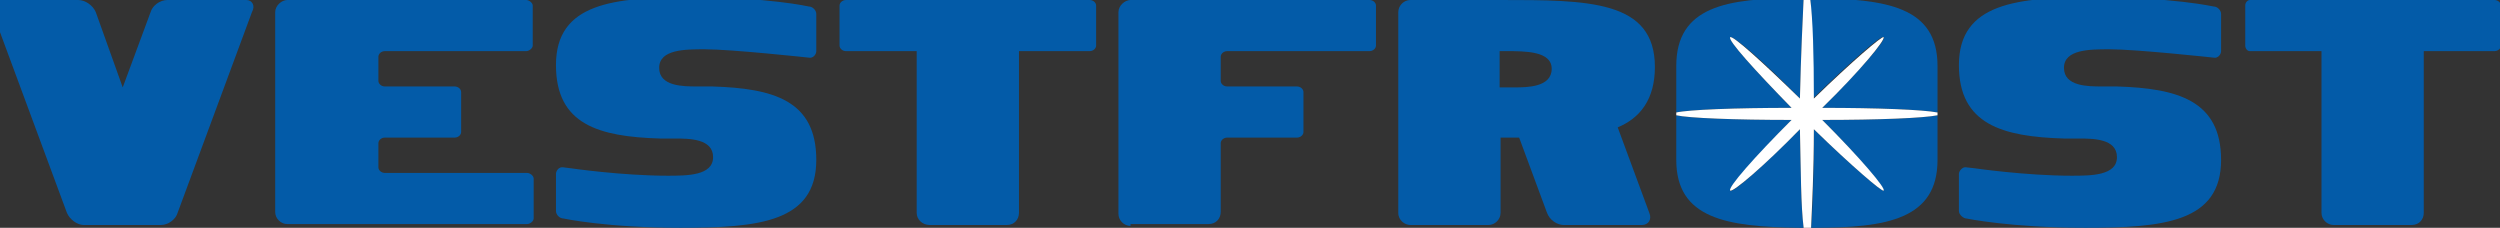
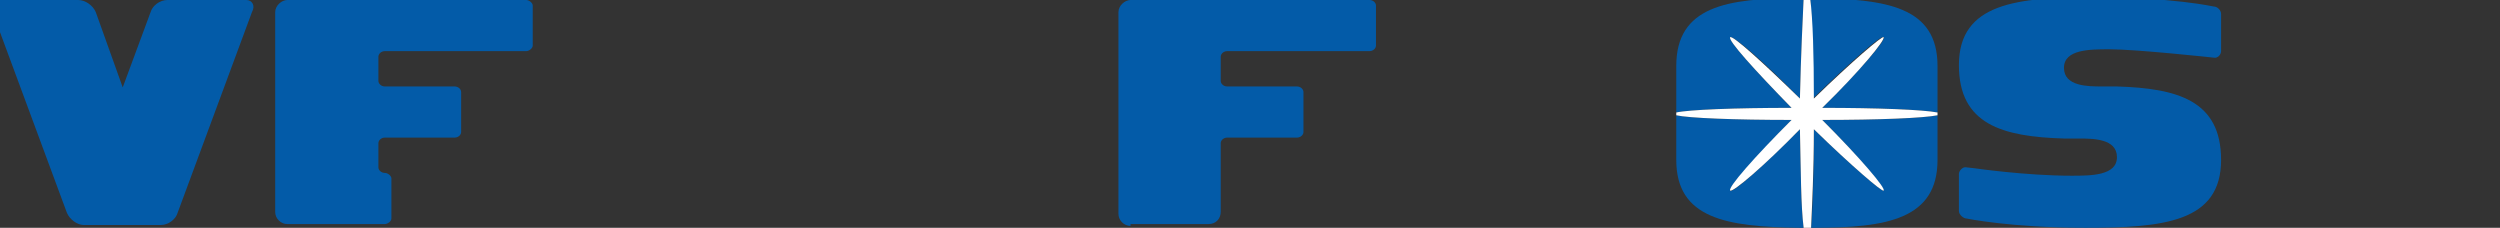
<svg xmlns="http://www.w3.org/2000/svg" version="1.0" id="Layer_1" x="0px" y="0px" viewBox="0 0 268.9 24.5" style="enable-background:new 0 0 268.9 24.5;" xml:space="preserve">
  <rect x="0" y="0" width="268.9" height="24.5" fill="#333333" stroke="none" />
  <style type="text/css">
	.st0{fill:#035BA8;}
	.st1{fill:#FFFFFF;}
</style>
  <g>
-     <path class="st0" d="M98.5,5.5H91c-0.4,0-0.7-0.3-0.7-0.6V0.6C90.3,0.3,90.6,0,91,0h26.2c0.4,0,0.7,0.3,0.7,0.6v4.3   c0,0.3-0.3,0.6-0.7,0.6h-7.6v17.4c0,0.7-0.5,1.3-1.3,1.3H100c-0.8,0-1.4-0.6-1.4-1.3V5.5" />
-     <path class="st0" d="M249.6,5.5h-7.6c-0.3,0-0.5-0.3-0.5-0.6V0.6c0-0.4,0.3-0.6,0.5-0.6h26.3c0.4,0,0.7,0.3,0.7,0.6v4.3   c0,0.3-0.3,0.6-0.7,0.6h-7.6v17.4c0,0.7-0.5,1.3-1.3,1.3h-8.4c-0.7,0-1.3-0.6-1.3-1.3V5.5" />
    <path class="st0" d="M121.6,24.3c-0.7,0-1.3-0.6-1.3-1.3V1.3c0-0.7,0.7-1.3,1.3-1.3h25.7c0.4,0,0.7,0.3,0.7,0.6v4.3   c0,0.3-0.3,0.6-0.7,0.6H132c-0.4,0-0.7,0.3-0.7,0.6v2.6c0,0.3,0.3,0.6,0.7,0.6h7.5c0.4,0,0.7,0.3,0.7,0.6v4.3   c0,0.3-0.3,0.6-0.7,0.6H132c-0.4,0-0.7,0.3-0.7,0.6v7.4c0,0.7-0.5,1.3-1.3,1.3H121.6" />
-     <path class="st0" d="M57.3,4.9c0,0.3-0.4,0.6-0.7,0.6H42.3h-0.9c-0.4,0-0.7,0.3-0.7,0.6v2.6c0,0.3,0.3,0.6,0.7,0.6h7.5   c0.4,0,0.7,0.3,0.7,0.6v4.3c0,0.3-0.3,0.6-0.7,0.6h-7.5c-0.4,0-0.7,0.3-0.7,0.6v2.6c0,0.3,0.3,0.6,0.7,0.6h15.3   c0.3,0,0.7,0.3,0.7,0.6v4.3c0,0.3-0.4,0.6-0.7,0.6H30.9c-0.7,0-1.3-0.6-1.3-1.3V1.3c0-0.7,0.7-1.3,1.3-1.3h25.7   c0.3,0,0.7,0.3,0.7,0.6V4.9" />
-     <path class="st0" d="M87.8,5.5c0,0.4-0.4,0.8-0.8,0.7c0,0-8.3-0.9-11.2-0.9c-2.1,0-4.9,0-4.9,2c0,2,2.6,2,4.1,2h1.6v0   c6.6,0.2,11.2,1.5,11.2,7.9c0,6.7-6.2,7.3-14.6,7.3c-8,0-12.6-1-12.6-1c-0.4,0-0.8-0.4-0.8-0.8v-4c0-0.3,0.3-0.8,0.8-0.7l0.8,0.1   c0,0,5.5,0.8,10.4,0.8c2.1,0,4.9,0,4.9-2c0-2-2.6-2-4.1-2H71v0c-6.6-0.2-11.2-1.5-11.2-7.9c0-6.7,6.2-7.3,14.6-7.3   c8.2,0,12.6,1,12.6,1c0.4,0,0.8,0.4,0.8,0.8V5.5" />
+     <path class="st0" d="M57.3,4.9c0,0.3-0.4,0.6-0.7,0.6H42.3h-0.9c-0.4,0-0.7,0.3-0.7,0.6v2.6c0,0.3,0.3,0.6,0.7,0.6h7.5   c0.4,0,0.7,0.3,0.7,0.6v4.3c0,0.3-0.3,0.6-0.7,0.6h-7.5c-0.4,0-0.7,0.3-0.7,0.6v2.6c0,0.3,0.3,0.6,0.7,0.6c0.3,0,0.7,0.3,0.7,0.6v4.3c0,0.3-0.4,0.6-0.7,0.6H30.9c-0.7,0-1.3-0.6-1.3-1.3V1.3c0-0.7,0.7-1.3,1.3-1.3h25.7   c0.3,0,0.7,0.3,0.7,0.6V4.9" />
    <path class="st0" d="M238.9,5.5c0,0.4-0.4,0.8-0.8,0.7c0,0-8.3-0.9-11.2-0.9c-2.1,0-4.9,0-4.9,2c0,2,2.6,2,4.1,2h1.6v0   c6.5,0.2,11.2,1.5,11.2,7.9c0,6.7-6.2,7.3-14.6,7.3c-8,0-12.8-1-12.8-1c-0.3,0-0.8-0.4-0.8-0.8v-4c0-0.3,0.4-0.8,0.8-0.7l0.9,0.1   c0,0,5.5,0.8,10.4,0.8c2.1,0,4.9,0,4.9-2c0-2-2.6-2-4.1-2H222v0c-6.6-0.2-11.3-1.5-11.3-7.9c0-6.7,6.3-7.3,14.6-7.3   c8.3,0,12.8,1,12.8,1c0.4,0,0.8,0.4,0.8,0.8V5.5" />
-     <path class="st0" d="M162.9,9.4h-1.6V5.5h0.7c2.1,0,4.9,0,4.9,1.9C166.9,9.4,164.2,9.4,162.9,9.4 M174,13.7c2.4-1,4-3,4-6.5   c0-7.2-7.2-7.2-16.6-7.2h-9.7c-0.7,0-1.3,0.6-1.3,1.3v21.6c0,0.8,0.7,1.3,1.3,1.3h8.4c0.7,0,1.3-0.6,1.3-1.3v-8.1h2l3,8.1   c0.3,0.8,1.1,1.3,1.8,1.3h8.4c0.7,0,1.1-0.6,0.8-1.3L174,13.7z" />
    <path class="st0" d="M26.5,0H18c-0.8,0-1.6,0.6-1.8,1.3l-3,8.1l-2.9-8.1C10,0.6,9.2,0,8.4,0H0c-0.7,0-1.1,0.6-0.8,1.3l8,21.6   c0.3,0.7,1.1,1.3,1.8,1.3h8.3c0.8,0,1.6-0.6,1.8-1.3l8-21.6C27.5,0.6,27.1,0,26.5,0" />
    <path class="st0" d="M186.1,4c0.3-0.2,3.6,2.6,7.5,6.6C193.7,6,193.9,2,194-0.2h-0.5c-7.8,0-13.2,0.9-13.2,7.3v5   c1.3-0.3,6.3-0.5,12.4-0.5C188.7,7.5,185.8,4.3,186.1,4" />
    <path class="st0" d="M186.1,20.5c-0.3-0.2,2.6-3.5,6.6-7.6c-6.1,0-11.1-0.2-12.4-0.5v4.8c0,6.3,5.4,7.2,13.2,7.3h0.5   c-0.3-2.3-0.3-6.1-0.4-10.6C189.6,17.9,186.4,20.8,186.1,20.5" />
    <path class="st0" d="M202.6,4c0.3,0.3-2.5,3.5-6.6,7.6c6.1,0,10.9,0.2,12.4,0.5v-5c0-6.4-5.5-7.2-13.3-7.3h-0.4   C194.9,2,195,6,195,10.6C199.1,6.6,202.4,3.7,202.6,4" />
    <path class="st0" d="M202.6,20.5c-0.1,0.2-3.4-2.6-7.5-6.6c0,4.4-0.1,8.3-0.3,10.6l0.3,0c7.8,0,13.3-0.9,13.3-7.3v-4.8   c-1.4,0.3-6.3,0.5-12.4,0.5C200.1,17,202.8,20.3,202.6,20.5" />
    <path class="st1" d="M196,11.6c4.1-4,6.8-7.3,6.6-7.6c-0.1-0.2-3.4,2.6-7.5,6.6c0-4.6-0.1-8.5-0.4-10.8l-0.7,0   c-0.1,2.2-0.3,6.2-0.4,10.8c-4-3.9-7.2-6.8-7.5-6.6c-0.3,0.3,2.6,3.5,6.6,7.6c-6.1,0-11.1,0.2-12.4,0.5v0.3   c1.3,0.3,6.3,0.5,12.4,0.5c-4,4-6.9,7.3-6.6,7.6c0.3,0.2,3.6-2.6,7.5-6.6c0.1,4.4,0.1,8.3,0.4,10.6h0.8c0.1-2.3,0.3-6.1,0.3-10.6   c4.1,4,7.4,6.8,7.5,6.6c0.3-0.2-2.5-3.5-6.6-7.6c6.1,0,10.9-0.2,12.4-0.5v-0.3C206.9,11.8,202,11.6,196,11.6" />
  </g>
</svg>